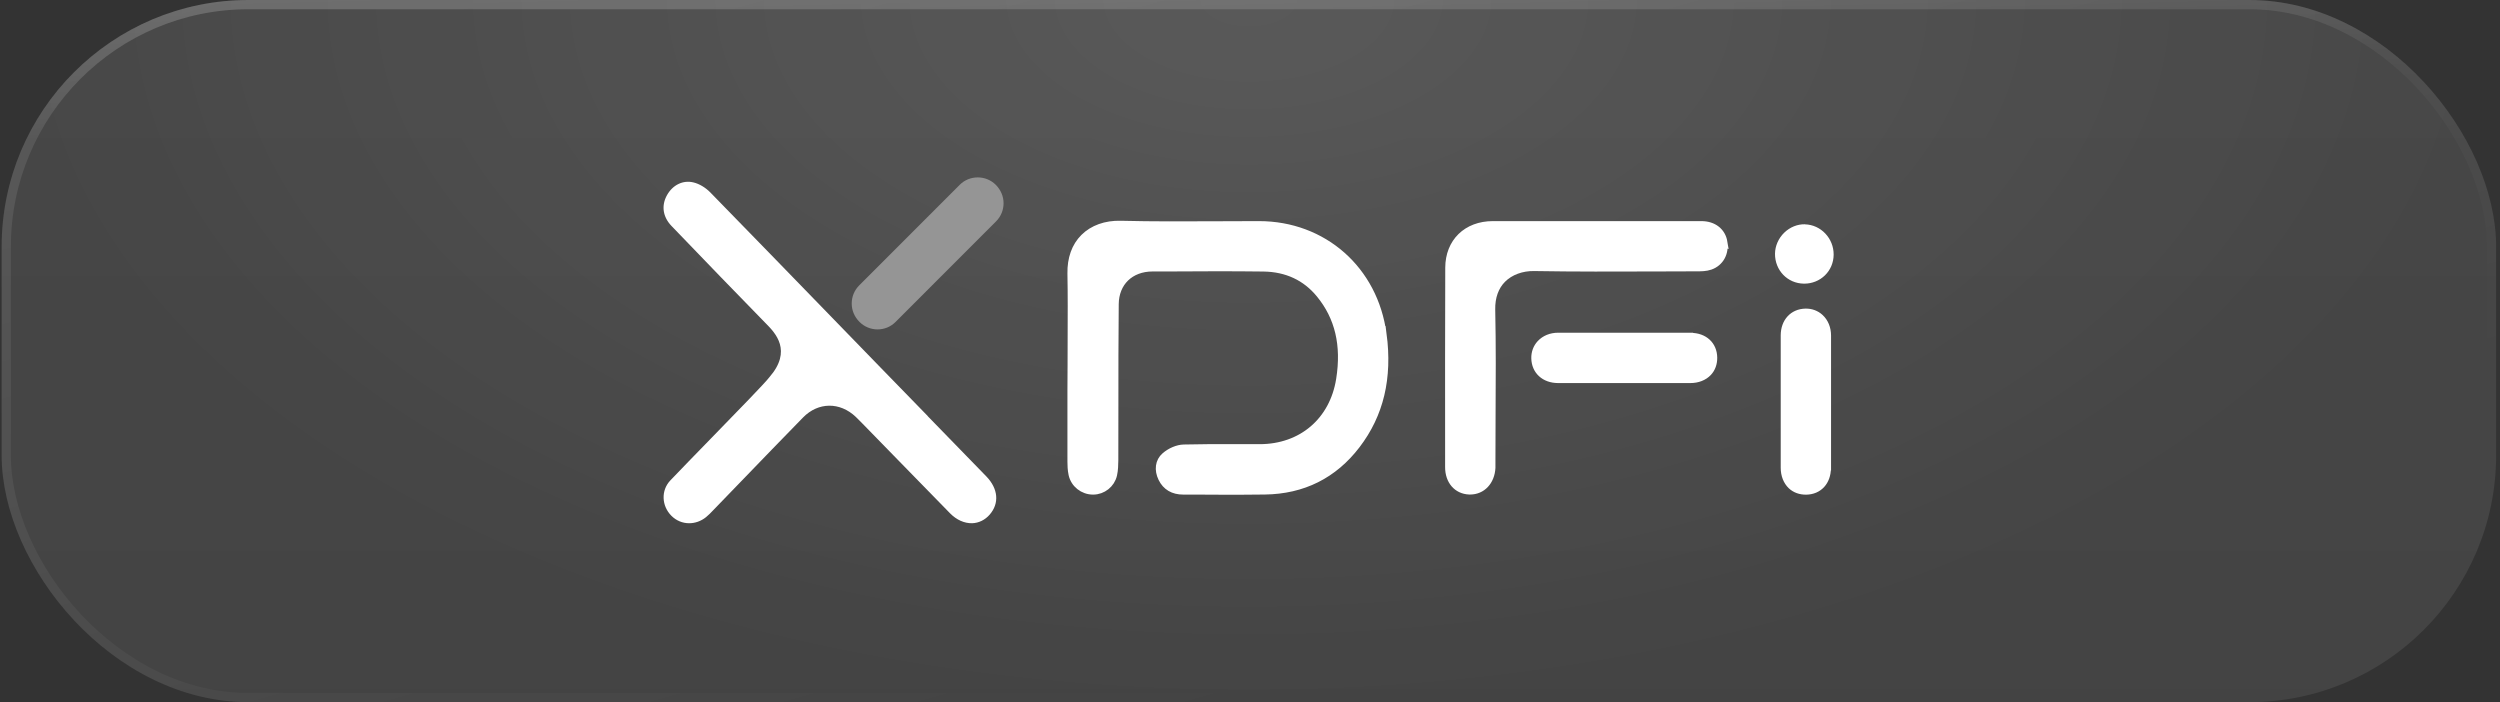
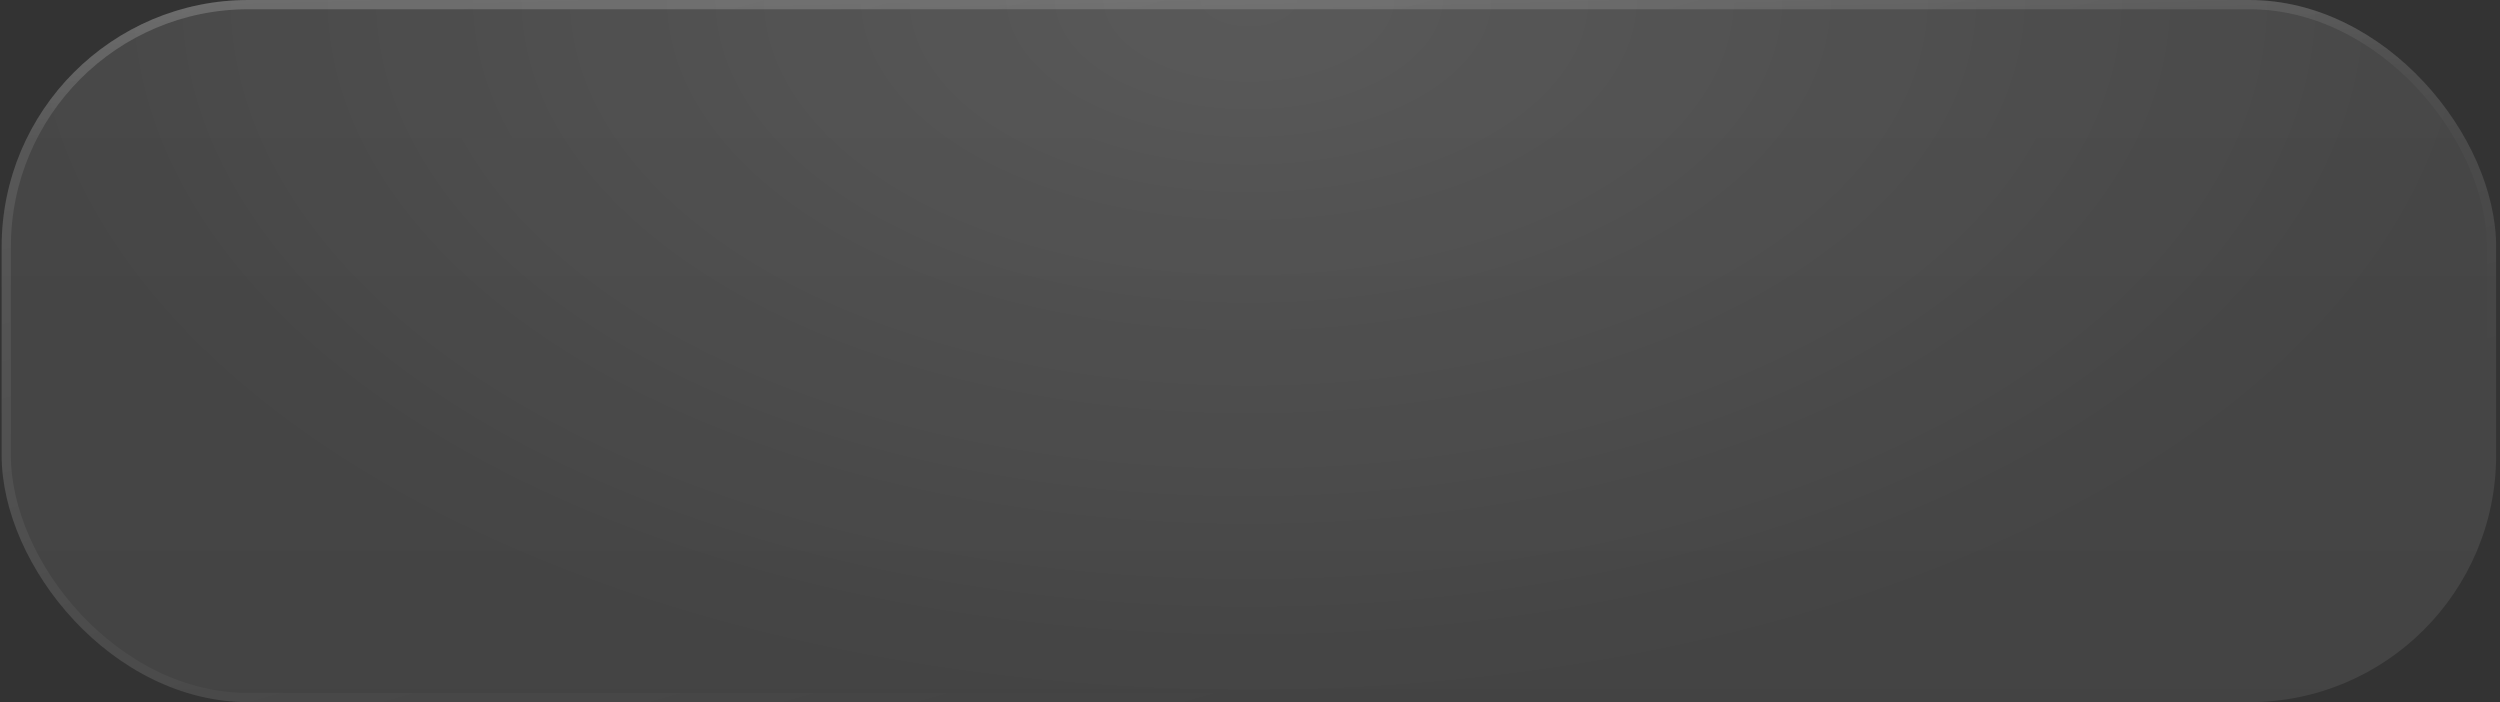
<svg xmlns="http://www.w3.org/2000/svg" width="324" height="91" viewBox="0 0 324 91" fill="none">
  <rect x="0" y="0" width="324" height="91" fill="#333333" stroke="none" />
  <rect x="0.211" width="323.289" height="91" rx="32" fill="url(#paint0_linear_4798_1607)" fill-opacity="0.1" />
  <rect x="0.211" width="323.289" height="91" rx="32" fill="url(#paint1_radial_4798_1607)" fill-opacity="0.1" />
  <rect x="0.81" y="0.599" width="322.092" height="89.803" rx="31.401" stroke="url(#paint2_linear_4798_1607)" stroke-opacity="0.3" stroke-width="1.197" />
  <rect x="0.81" y="0.599" width="322.092" height="89.803" rx="31.401" stroke="url(#paint3_linear_4798_1607)" stroke-opacity="0.1" stroke-width="1.197" />
  <g clip-path="url(#clip0_4798_1607)">
-     <path d="M120.24 53.924C118.127 51.746 116.004 49.577 113.89 47.399L107.783 41.108C102.549 35.717 97.305 30.308 92.044 24.926C91.441 24.314 90.641 23.828 89.894 23.648C88.536 23.306 87.187 23.954 86.441 25.295C85.685 26.654 85.901 28.112 87.025 29.282C91.549 33.989 95.525 38.102 99.185 41.846L99.275 41.936C100.48 43.16 102.711 45.446 99.707 48.893C99.221 49.559 95.471 53.411 92.161 56.804C90.074 58.946 88.105 60.971 86.863 62.276C85.658 63.554 85.73 65.561 87.016 66.848C87.655 67.487 88.473 67.811 89.319 67.811C90.074 67.811 90.848 67.55 91.504 67.019C91.837 66.749 92.134 66.443 92.413 66.146L96.397 62.024C98.951 59.378 101.506 56.732 104.078 54.104C106.039 52.097 108.845 52.07 110.904 54.023C111.201 54.302 111.489 54.599 111.777 54.896L115.761 58.982C118.217 61.493 120.663 64.004 123.118 66.515C123.964 67.379 124.971 67.829 125.988 67.811C126.851 67.784 127.66 67.388 128.263 66.695C129.54 65.228 129.369 63.329 127.822 61.736C125.295 59.135 122.768 56.534 120.24 53.942V53.924Z" fill="white" />
    <path d="M113.729 42.692C114.61 42.692 115.446 42.35 116.067 41.72L129.1 28.679C129.72 28.058 130.062 27.221 130.062 26.339C130.062 25.457 129.711 24.62 129.055 23.954C128.434 23.333 127.597 22.991 126.716 22.991C125.835 22.991 124.998 23.333 124.378 23.954L111.345 36.995C110.725 37.616 110.383 38.453 110.383 39.335C110.383 40.217 110.725 41.054 111.39 41.72C112.011 42.341 112.847 42.692 113.729 42.692Z" fill="#959595" />
    <path d="M233.909 29.066C232.946 29.048 231.984 29.435 231.246 30.146C230.491 30.875 230.05 31.874 230.041 32.882C230.023 35.033 231.66 36.734 233.783 36.761C233.801 36.761 233.819 36.761 233.837 36.761C234.853 36.761 235.806 36.374 236.517 35.681C237.236 34.979 237.632 34.025 237.641 33.008C237.659 30.893 235.986 29.12 233.909 29.075V29.066Z" fill="white" />
    <path d="M236.804 60.656C236.804 54.932 236.804 49.217 236.804 43.493C236.804 42.557 236.471 41.747 235.868 41.189C235.365 40.721 234.699 40.478 233.988 40.496C232.379 40.532 231.29 41.72 231.281 43.457C231.281 45.437 231.281 47.417 231.281 49.397V51.98V54.383C231.281 55.292 231.281 56.201 231.281 57.11C231.281 58.28 231.281 59.459 231.281 60.629C231.281 61.565 231.605 62.375 232.172 62.915C232.666 63.383 233.332 63.617 234.078 63.608C235.697 63.59 236.786 62.402 236.786 60.665L236.804 60.656Z" fill="white" stroke="white" stroke-miterlimit="10" />
    <path d="M219.103 43.619C213.383 43.619 207.671 43.619 201.951 43.619C201.016 43.619 200.206 43.952 199.649 44.555C199.181 45.059 198.938 45.725 198.956 46.436C198.992 48.047 200.179 49.136 201.915 49.145C203.894 49.145 205.872 49.145 207.851 49.145H210.432H212.834C213.742 49.145 214.651 49.145 215.559 49.145C216.728 49.145 217.907 49.145 219.076 49.145C220.011 49.145 220.821 48.821 221.36 48.254C221.828 47.759 222.062 47.093 222.053 46.346C222.035 44.726 220.848 43.637 219.112 43.637L219.103 43.619Z" fill="white" stroke="white" stroke-miterlimit="10" />
    <path d="M223.376 31.397C223.151 30.02 222.054 29.165 220.525 29.156C217.269 29.147 214.013 29.156 210.767 29.156H206.881H202.807C199.695 29.156 196.592 29.156 193.48 29.156C190.098 29.156 187.814 31.388 187.805 34.691C187.778 42.575 187.778 50.585 187.787 58.334V60.548C187.787 62.303 188.839 63.527 190.413 63.59C190.449 63.59 190.494 63.59 190.53 63.59C192.068 63.59 193.21 62.393 193.309 60.629C193.318 60.431 193.318 60.224 193.309 60.026V59.756C193.309 57.812 193.318 55.868 193.327 53.915C193.354 49.397 193.381 44.726 193.282 40.136C193.246 38.498 193.741 37.121 194.703 36.158C195.701 35.159 197.203 34.601 198.831 34.628C204.075 34.718 209.399 34.7 214.553 34.682C216.361 34.682 218.169 34.664 219.976 34.664C220.444 34.664 221.083 34.664 221.64 34.466C222.9 34.025 223.592 32.792 223.358 31.388L223.376 31.397Z" fill="white" stroke="white" stroke-miterlimit="10" />
-     <path d="M179.196 43.313C178.099 34.979 171.506 29.156 163.159 29.156H163.115C161.361 29.156 159.607 29.165 157.862 29.174C153.716 29.192 149.435 29.219 145.225 29.111C143.319 29.066 141.646 29.66 140.503 30.803C139.379 31.919 138.804 33.521 138.839 35.447C138.893 38.255 138.875 41.108 138.866 43.871C138.866 45.005 138.857 46.139 138.857 47.282L138.839 50.558C138.839 53.654 138.839 56.741 138.839 59.837C138.839 60.296 138.857 60.89 138.983 61.475C139.253 62.708 140.368 63.599 141.655 63.599H141.673C142.914 63.599 144.002 62.726 144.272 61.529C144.416 60.899 144.425 60.251 144.434 59.639C144.434 57.272 144.443 54.896 144.443 52.529C144.443 48.236 144.443 43.79 144.488 39.416C144.515 36.59 146.475 34.691 149.372 34.682H151.485C155.506 34.655 159.661 34.637 163.753 34.691C166.775 34.736 169.23 35.879 171.056 38.102C173.512 41.099 174.366 44.717 173.665 49.163C172.81 54.572 168.718 58.064 163.249 58.064C162.053 58.073 160.902 58.064 159.724 58.064C156.288 58.064 156.909 58.046 153.419 58.109C152.636 58.127 151.683 58.523 150.99 59.135C150.226 59.801 150.073 60.89 150.604 61.979C151.125 63.05 152.052 63.599 153.356 63.599C154.957 63.599 156.522 63.599 158.105 63.608C159.589 63.608 156.909 63.617 158.411 63.617C160.245 63.617 162.098 63.617 163.924 63.59C168.844 63.527 172.837 61.529 175.796 57.659C178.836 53.681 179.951 48.983 179.205 43.304L179.196 43.313Z" fill="white" stroke="white" stroke-miterlimit="10" />
  </g>
  <defs>
    <linearGradient id="paint0_linear_4798_1607" x1="161.856" y1="0" x2="161.856" y2="91" gradientUnits="userSpaceOnUse">
      <stop stop-color="white" />
      <stop offset="1" stop-color="white" stop-opacity="0.8" />
    </linearGradient>
    <radialGradient id="paint1_radial_4798_1607" cx="0" cy="0" r="1" gradientUnits="userSpaceOnUse" gradientTransform="translate(161.856) rotate(90) scale(91 161.645)">
      <stop stop-color="white" />
      <stop offset="1" stop-color="white" stop-opacity="0" />
    </radialGradient>
    <linearGradient id="paint2_linear_4798_1607" x1="123.875" y1="-267.24" x2="219.257" y2="75.002" gradientUnits="userSpaceOnUse">
      <stop stop-color="white" />
      <stop offset="1" stop-color="white" stop-opacity="0" />
    </linearGradient>
    <linearGradient id="paint3_linear_4798_1607" x1="23.958" y1="4.04199e-06" x2="25.112" y2="45.482" gradientUnits="userSpaceOnUse">
      <stop stop-color="white" />
      <stop offset="0.38" stop-color="white" stop-opacity="0" />
    </linearGradient>
    <clipPath id="clip0_4798_1607">
-       <rect width="152" height="45" fill="white" transform="translate(86 23)" />
-     </clipPath>
+       </clipPath>
  </defs>
</svg>